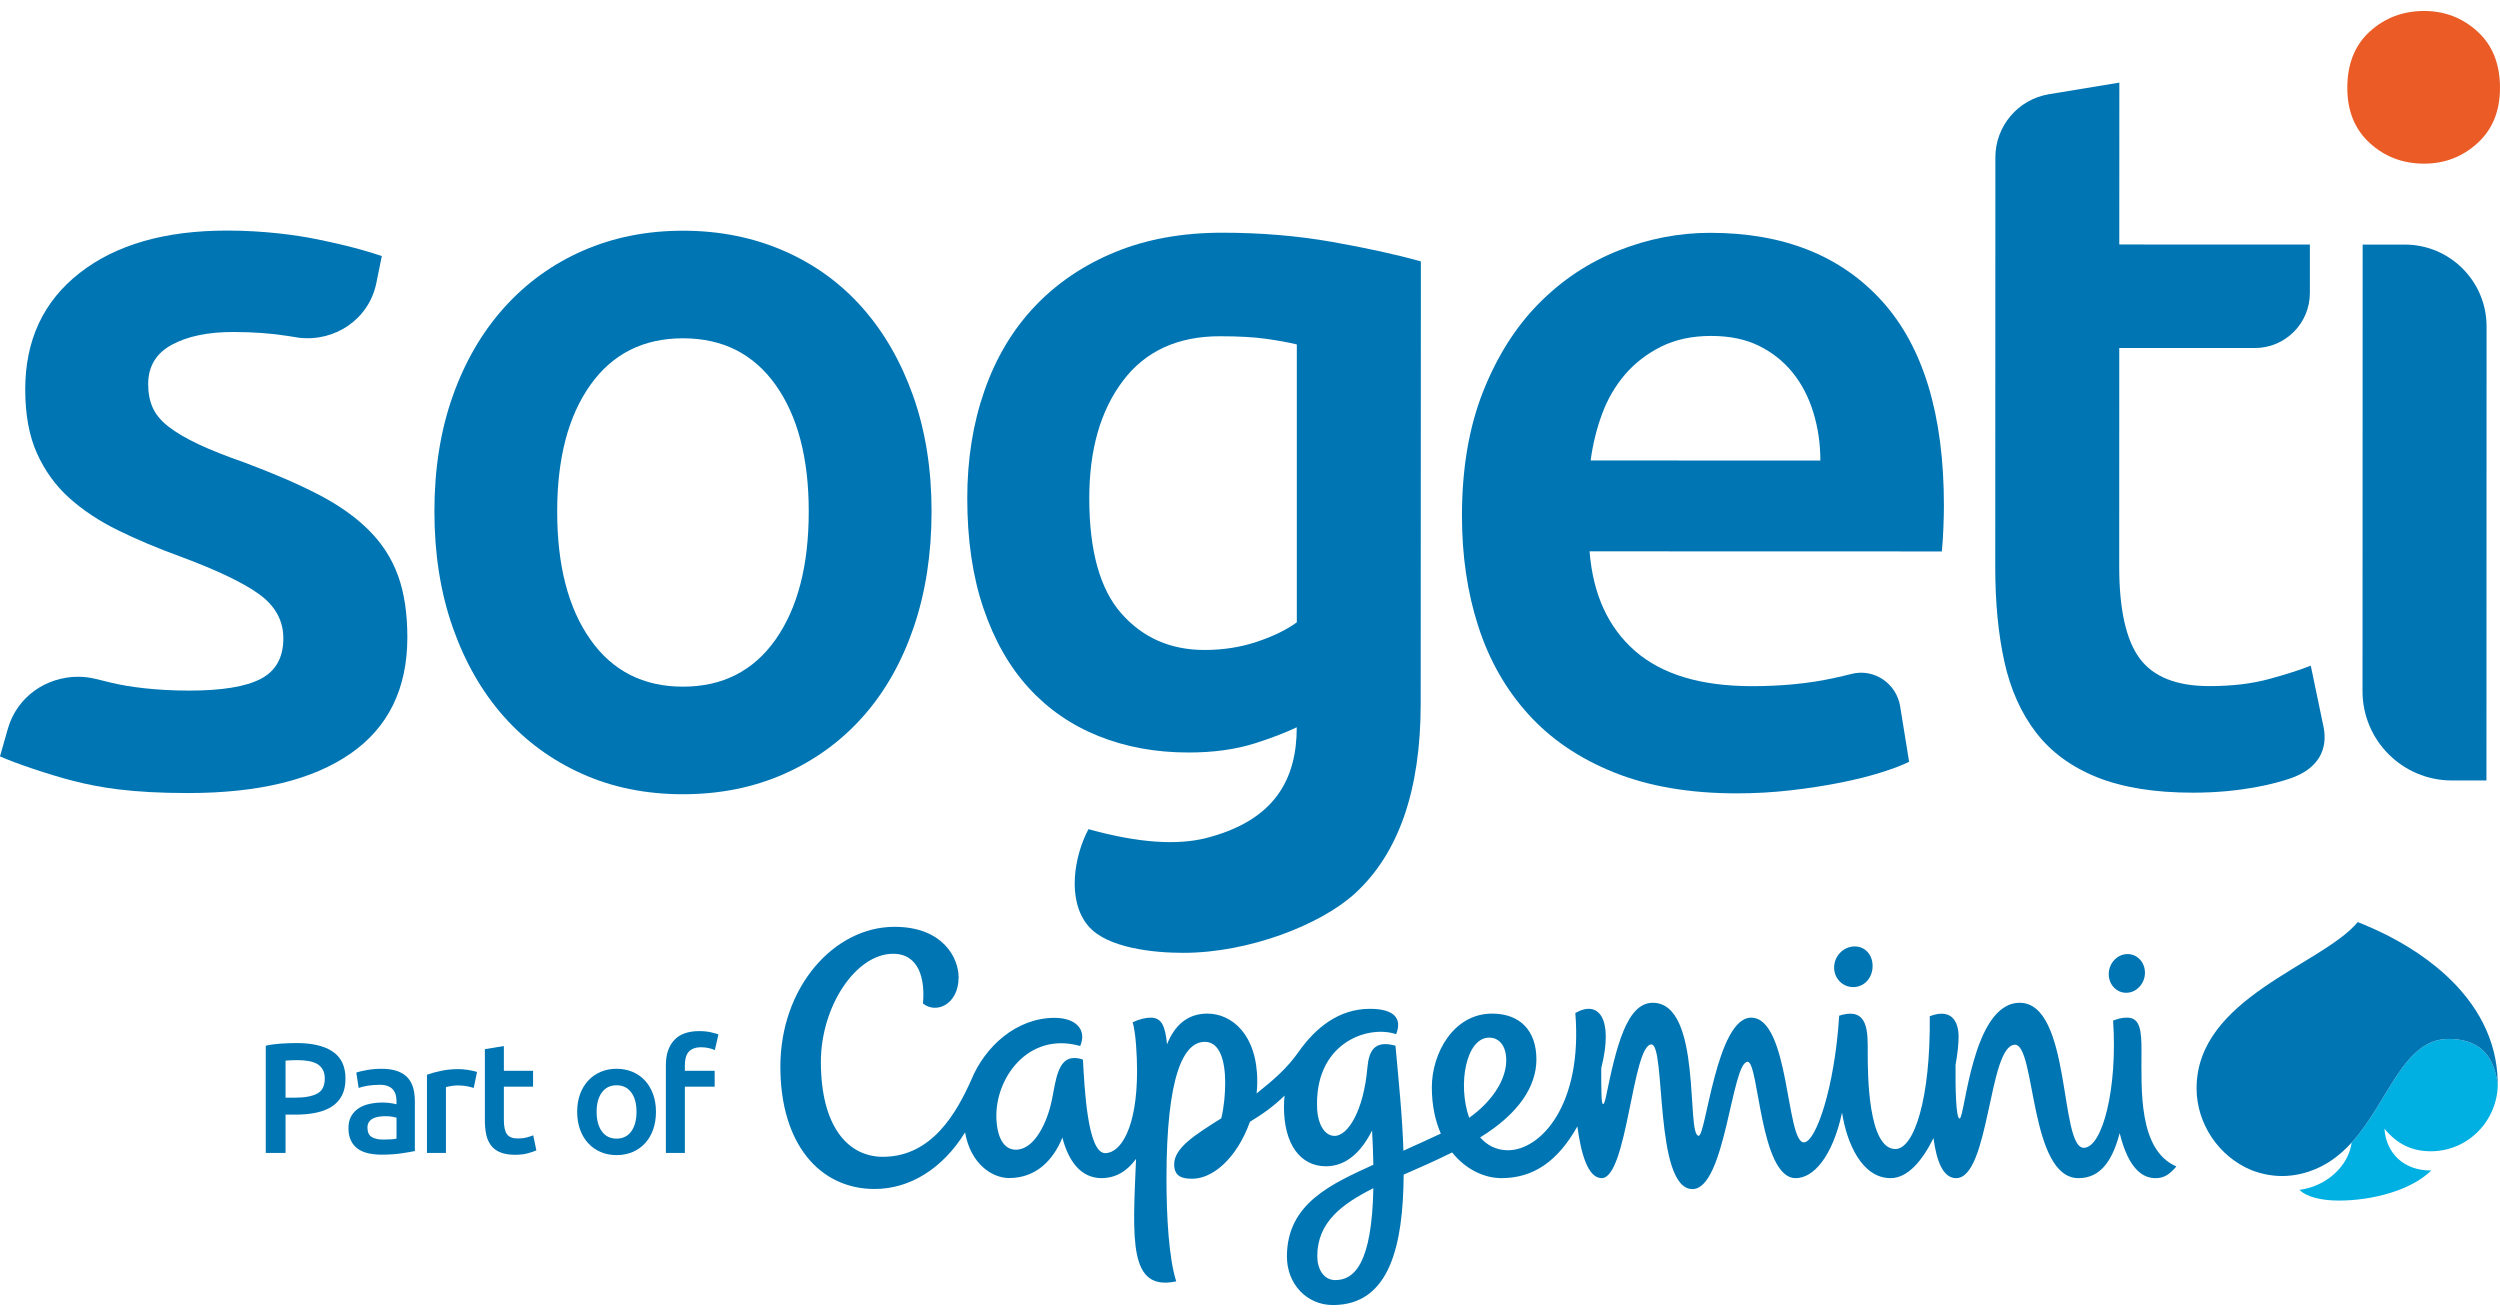
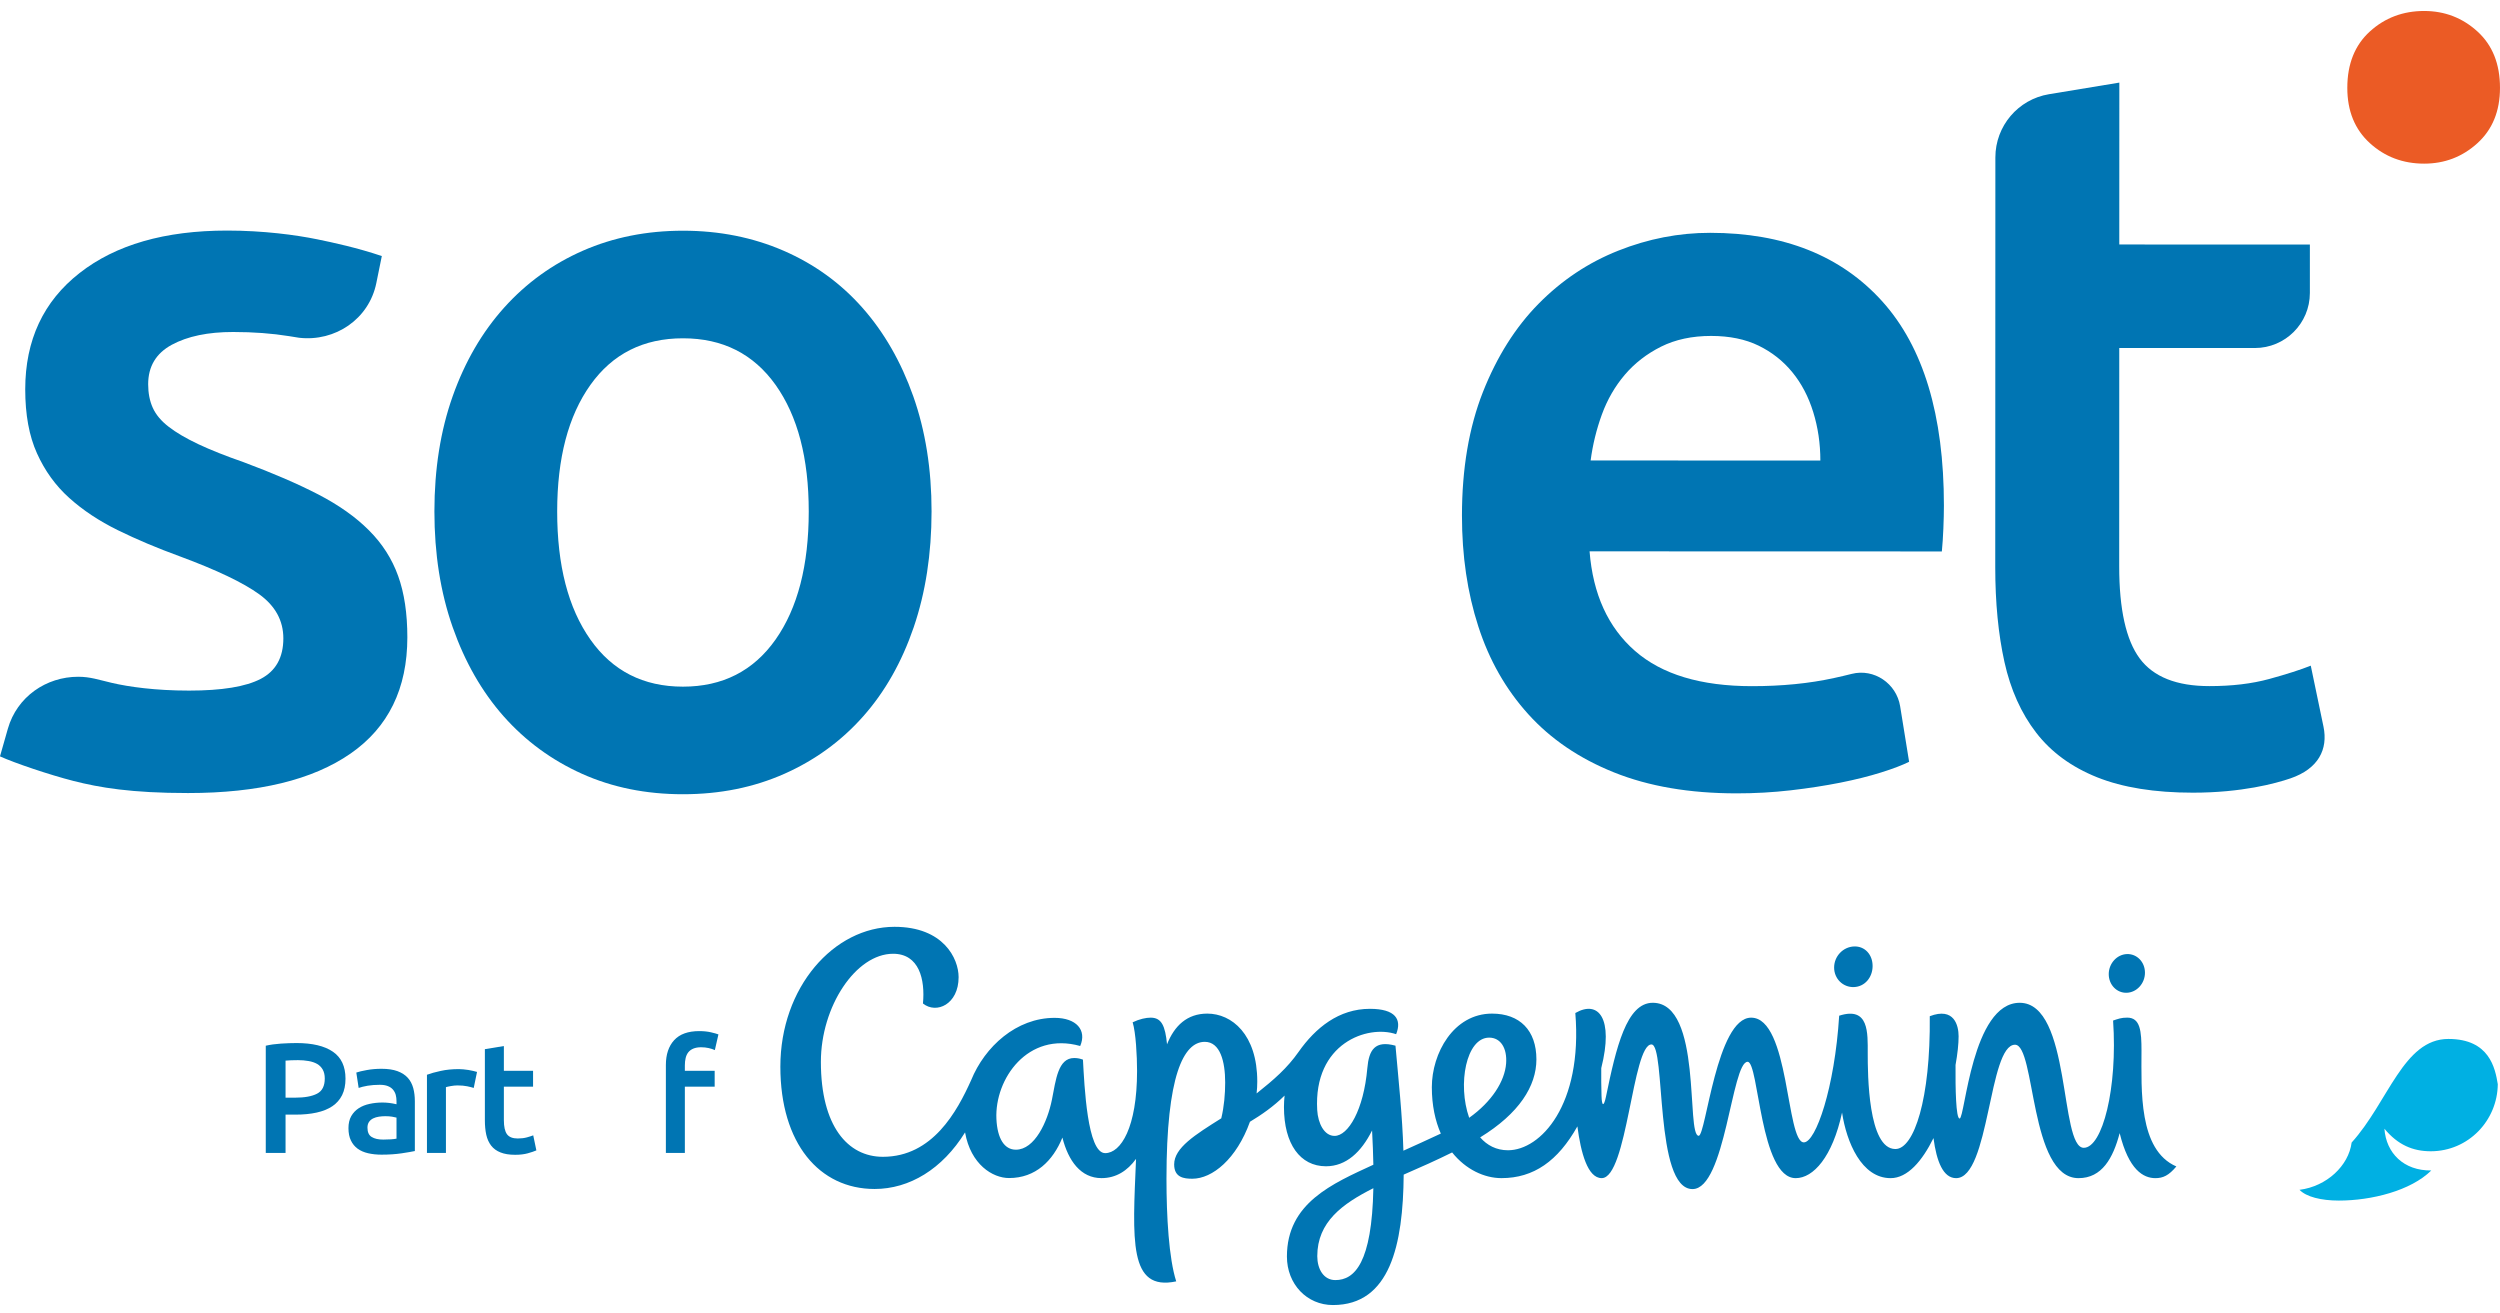
<svg xmlns="http://www.w3.org/2000/svg" id="Laag_1" width="640" height="336.167" version="1.1" viewBox="0 0 640 336.167">
  <defs>
    <style>
      .st0 {
        fill: none;
      }

      .st1 {
        fill: #00b0e3;
      }

      .st2 {
        fill: #0075b3;
      }

      .st3 {
        clip-path: url(#clippath);
      }

      .st4 {
        fill: #eb5b25;
      }
    </style>
    <clipPath id="clippath">
      <rect class="st0" y="2.811" width="640" height="331.281" />
    </clipPath>
  </defs>
  <g class="st3">
    <path class="st2" d="M524.546,24.118l18.006-2.973-.015,41.445,48.79.015v12.399c0,7.786-6.315,14.095-14.095,14.09l-34.7-.01-.015,55.863c-.005,11.025,1.743,18.887,5.243,23.613,3.496,4.715,9.436,7.083,17.826,7.083,5.776.005,10.892-.605,15.356-1.83,4.449-1.22,7.996-2.358,10.615-3.403l3.255,15.612c1.21,5.817-1.317,10.799-8.472,13.249-3.808,1.302-12.481,3.654-24.951,3.654-9.795,0-17.97-1.317-24.531-3.942-6.556-2.629-11.758-6.433-15.597-11.414-3.844-4.987-6.556-11.025-8.124-18.108-1.568-7.078-2.353-15.161-2.353-24.259l.031-104.903c0-8.027,5.812-14.874,13.731-16.181" />
    <path class="st4" d="M639.998,22.492c0,5.946-1.932,10.666-5.776,14.162-3.849,3.501-8.396,5.238-13.644,5.238-5.413,0-10.056-1.748-13.895-5.249-3.844-3.501-5.776-8.216-5.771-14.162,0-6.125,1.932-10.928,5.776-14.428,3.844-3.496,8.488-5.243,13.9-5.243,5.254.005,9.8,1.753,13.644,5.254,3.839,3.501,5.766,8.303,5.766,14.428" />
-     <path class="st2" d="M636.531,199.8h-8.862c-12.629-.005-22.87-10.246-22.865-22.88l.036-114.309h10.774c11.573.005,20.953,9.39,20.948,20.963l-.031,116.226Z" />
    <path class="st2" d="M466.012,117.9c0-4.357-.61-8.493-1.83-12.419-1.215-3.921-2.993-7.319-5.351-10.195-2.353-2.875-5.223-5.136-8.621-6.796-3.393-1.656-7.452-2.486-12.158-2.491-4.879,0-9.149.917-12.814,2.742-3.649,1.83-6.75,4.223-9.277,7.186-2.527,2.968-4.485,6.361-5.884,10.195-1.394,3.834-2.347,7.755-2.875,11.758l58.81.021ZM374.261,131.985c.005-12.024,1.799-22.562,5.366-31.624,3.578-9.057,8.329-16.596,14.254-22.603,5.92-6.012,12.727-10.543,20.394-13.588,7.668-3.045,15.51-4.572,23.531-4.567,18.816.005,33.49,5.848,44.033,17.524,10.538,11.681,15.807,29.108,15.802,52.28,0,1.748-.051,3.711-.138,5.879-.092,2.183-.22,4.147-.39,5.884l-90.183-.026c.866,10.979,4.746,19.472,11.625,25.489,6.878,6.012,16.858,9.021,29.928,9.026,7.663,0,14.679-.687,21.04-2.086,1.589-.349,3.096-.697,4.521-1.061,5.73-1.445,11.45,2.465,12.393,8.298l2.296,14.208c-1.743.866-4.141,1.784-7.191,2.737-3.045.958-6.535,1.83-10.456,2.614-3.921.779-8.144,1.43-12.68,1.953-4.536.523-9.149.779-13.849.779-12.019-.005-22.475-1.794-31.368-5.366-8.888-3.567-16.202-8.539-21.952-14.905-5.751-6.356-10.015-13.854-12.793-22.48-2.793-8.626-4.188-18.078-4.182-28.364" />
    <path class="st2" d="M207.039,130.935c0-13.634-2.824-24.428-8.483-32.393-5.669-7.955-13.557-11.937-23.705-11.937-10.138-.005-18.042,3.972-23.7,11.922-5.674,7.965-8.508,18.754-8.513,32.393-.005,13.813,2.824,24.751,8.493,32.793,5.659,8.047,13.562,12.065,23.695,12.071,10.148,0,18.037-4.013,23.716-12.055,5.659-8.042,8.493-18.975,8.498-32.793M238.479,130.946c-.005,10.851-1.533,20.722-4.572,29.641-3.055,8.918-7.36,16.525-12.942,22.814-5.577,6.294-12.301,11.194-20.159,14.69-7.857,3.49-16.519,5.238-25.986,5.233-9.472,0-18.088-1.753-25.863-5.249-7.775-3.501-14.444-8.406-20.025-14.7-5.566-6.294-9.923-13.905-13.05-22.824-3.127-8.918-4.674-18.795-4.674-29.641.005-10.84,1.558-20.676,4.69-29.507,3.132-8.821,7.529-16.391,13.188-22.68,5.664-6.294,12.383-11.148,20.164-14.556,7.775-3.403,16.314-5.105,25.607-5.105s17.878,1.712,25.735,5.12c7.857,3.414,14.572,8.267,20.153,14.567,5.577,6.294,9.923,13.864,13.05,22.691,3.116,8.831,4.69,18.672,4.685,29.507" />
    <path class="st2" d="M101.918,147.429c-1.568-4.367-4.054-8.262-7.473-11.671-3.403-3.414-7.734-6.474-12.983-9.19-5.233-2.706-11.625-5.464-19.133-8.262-4.546-1.579-8.39-3.106-11.548-4.592-3.142-1.486-5.689-2.978-7.601-4.464-1.932-1.481-3.275-3.101-4.07-4.854-.789-1.743-1.179-3.762-1.179-6.033.005-4.551,2.014-7.909,6.038-10.097,4.024-2.183,9.272-3.28,15.735-3.275,5.213,0,9.964.364,14.259,1.056,0,0,2.604.425,2.614.42,9.216,1.061,17.888-4.767,19.764-14.008l1.404-6.909c-6.279-2.117-12.342-3.429-16.525-4.285-5.51-1.128-13.803-2.24-23.08-2.24-15.915,0-28.508,3.619-37.77,10.871-9.272,7.258-13.905,17.181-13.911,29.774,0,6.468.994,11.932,3.009,16.386,2.009,4.464,4.756,8.267,8.257,11.414,3.496,3.147,7.652,5.905,12.46,8.267,4.808,2.363,10.102,4.592,15.863,6.694,9.451,3.501,16.222,6.735,20.328,9.713,4.1,2.973,6.161,6.735,6.161,11.281,0,4.895-1.932,8.349-5.776,10.359s-9.964,3.009-18.354,3.009c-8.734,0-15.479-.979-19.718-1.963-3.526-.82-5.577-1.579-8.677-1.579-8.165,0-15.664,5.095-18.006,13.321L-.003,193.63c3.711,1.697,12.727,4.741,18.816,6.294,6.612,1.681,14.715,3.096,29.323,3.096,18.011,0,31.865-3.357,41.578-10.087,9.708-6.73,14.562-16.653,14.567-29.764,0-6.12-.779-11.363-2.363-15.74" />
    <path class="st1" d="M622.258,294.725c9.636,0,17.083-7.857,17.176-17.165-.671-4.07-2.096-11.589-12.65-11.589-11.537,0-15.366,16.13-24.766,26.524-.759,5.915-6.35,11.209-13.342,12.101,1.712,1.789,5.52,2.752,10.066,2.752,8.319,0,18.395-2.501,23.67-7.709-7.037.092-11.558-4.423-12.004-10.692,3.434,4.157,7.309,5.776,11.85,5.776" />
    <path class="st2" d="M381.225,265.632c2.942,0,4.633,2.711,4.341,6.607-.343,4.572-3.67,9.8-9.457,13.916-3.024-8.595-.774-20.522,5.115-20.522M341.851,327.702c-3.029,0-4.628-2.865-4.628-6.125,0-8.754,6.432-13.408,14.356-17.396-.364,19.149-4.808,23.521-9.728,23.521M548.224,269.061c0-5.12-.308-8.549-3.66-8.549-1.527,0-2.271.302-3.613.748,1.189,17.324-2.727,32.578-7.504,32.578-6.263,0-3.137-37.124-16.407-37.124-12.235,0-13.993,29.63-15.382,29.63-.948,0-1.092-7.781-1.04-13.711.513-2.845.784-5.397.784-7.34,0-2.758-1.117-7.529-7.381-5.146.22,21.189-4.023,34.003-8.8,34.003-7.012,0-7.083-19.215-7.083-24.51,0-5.172.374-12.081-7.309-9.621-1.153,18.488-5.992,32.429-9.041,32.429-4.562,0-3.644-31.927-13.495-31.927-8.841,0-11.584,30.24-13.429,30.24-3.301,0,1.03-34.049-11.753-34.049-6.704,0-9.369,11.368-11.994,24.09-.513,2.47-1.051,2.542-1.128-.236-.072-2.291-.092-4.813-.067-7.13,3.229-12.788-.712-17.514-6.638-14.105,1.912,23.598-8.918,35.135-17.232,35.135-3.009,0-5.366-1.276-7.13-3.296,9.964-6.11,14.398-13.132,14.398-19.974,0-7.432-4.264-11.712-11.358-11.712-9.882,0-15.412,10.184-15.412,18.836,0,4.654.866,8.611,2.301,11.876-3.398,1.62-6.602,3.019-9.58,4.382-.256-8.903-1.266-18.257-2.03-26.883-5.264-1.44-6.802,1.081-7.206,5.771-.933,10.687-4.895,17.324-8.39,17.324-2.64,0-4.244-3.209-4.439-6.622-.974-17.129,12.932-21.896,20.205-19.415,1.512-3.772-.149-6.494-6.709-6.494-7.955,0-13.911,4.838-18.272,11.035-2.906,4.141-6.274,7.073-10.738,10.625.113-1.025.169-2.045.169-3.045,0-12.086-6.54-17.391-12.793-17.391-5.172,0-8.426,3.111-10.307,7.863-.466-4.767-1.415-6.827-4.188-6.827-1.194,0-2.84.338-4.613,1.189.81,2.665,1.128,8.57,1.128,12.455,0,14.531-4.162,21.04-8.165,21.04-4.582,0-5.31-17.232-5.689-23.936-.589-.205-1.24-.415-2.245-.415-4.141,0-4.68,5.566-5.7,10.682-1.133,5.659-4.398,12.788-9.231,12.788-2.922,0-4.741-2.819-4.977-7.883-.472-10.271,8.073-22.445,21.45-18.662,1.753-4.085-.999-7.206-6.55-7.206-9.774,0-17.852,7.319-21.378,15.976-3.578,7.939-9.841,19.595-22.583,19.595-8.995,0-15.874-7.842-15.874-24.305,0-14.192,8.944-27.673,18.488-27.673,6.679,0,8.226,6.566,7.642,12.732,3.455,2.778,9.128.2,9.128-6.74,0-4.782-3.885-12.891-16.412-12.891-15.515,0-29.22,15.469-29.22,35.802,0,19.677,9.99,31.312,24.126,31.312,8.923,0,17.345-5.09,23.157-14.485,1.456,8.226,7.058,11.686,11.261,11.686,6.796,0,11.235-4.403,13.659-10.359,1.517,5.971,4.71,10.379,10.01,10.379,3.736,0,6.648-1.891,8.841-4.926-.866,20.738-1.968,33.962,10.287,31.358-1.891-5.894-2.496-16.632-2.496-26.268,0-26.376,4.352-35.053,9.805-35.053,3.947,0,5.223,5.038,5.223,10.41,0,2.875-.272,6.181-.999,9.17-6.709,4.218-12.06,7.555-12.06,11.794,0,3.357,2.486,3.67,4.644,3.67,5.146,0,11.332-5.054,14.756-14.582,2.993-1.804,5.997-3.88,8.867-6.704-.102.964-.159,1.943-.159,2.927,0,9.462,4.147,15.171,10.753,15.171,5.177,0,9.067-3.67,11.804-9.17.169,3.168.282,6.089.328,8.775-10.502,4.854-22.127,9.79-22.127,23.49,0,7.089,5.115,12.429,11.783,12.429,14.633,0,17.97-15.448,18.108-33.387,4.762-2.066,8.314-3.66,12.404-5.679,3.501,4.382,8.262,6.576,12.624,6.576,8.257,0,14.459-4.377,19.441-13.249.882,6.755,2.635,13.249,6.222,13.249,6.545,0,7.868-34.223,12.737-34.223,3.731,0,.666,37.027,10.512,37.027,8.426,0,10.01-32.588,14.11-32.588,2.906,0,3.132,29.789,12.306,29.789,4.516,0,9.41-5.423,11.866-16.791,1.148,7.565,4.967,16.791,12.429,16.791,4.352,0,8.093-4.403,10.979-10.256.794,6.022,2.501,10.256,5.792,10.256,8.58,0,8.293-34.156,15.079-34.156,5.295,0,3.654,34.156,16.258,34.156,6.002,0,8.841-5.11,10.533-11.527,2.322,9.436,6.069,11.527,9.154,11.527,1.948,0,3.424-.687,5.356-2.993-9.744-4.234-8.923-19.62-8.923-29.554" />
    <path class="st2" d="M474.605,252.691c2.809-.097,4.772-2.506,4.782-5.377.015-2.87-1.927-5.12-4.736-5.023-2.814.097-5.105,2.501-5.115,5.377-.015,2.87,2.255,5.12,5.069,5.023" />
    <path class="st2" d="M544.456,254.149c2.558-.092,4.644-2.383,4.654-5.12.015-2.737-2.055-4.879-4.613-4.787-2.563.092-4.649,2.388-4.659,5.12-.01,2.737,2.055,4.879,4.618,4.787" />
-     <path class="st2" d="M639.416,276.876c-.21-10.82-5.361-19.959-13.296-27.247-6.033-5.51-13.193-9.687-20.707-12.834-.6-.251-1.21-.502-1.82-.743h-.005c-9.241,11.076-41.265,19.349-41.265,42.567,0,9.082,5.735,17.57,14.157,20.979,4.879,1.845,9.764,1.943,14.649.302,4.341-1.425,7.914-4.116,10.887-7.401,9.4-10.395,13.229-26.53,24.766-26.53,10.559,0,11.983,7.524,12.65,11.589,0-.01,0-.292-.015-.682" />
    <path class="st2" d="M76.269,271.398c-1.287,0-2.342.046-3.168.123v9.482h2.45c2.435,0,4.311-.338,5.623-1.025,1.312-.682,1.968-1.973,1.968-3.875,0-.912-.179-1.671-.523-2.291-.349-.615-.835-1.097-1.445-1.451-.62-.349-1.348-.595-2.194-.738-.846-.149-1.748-.226-2.711-.226M75.91,267.021c4.039,0,7.15.738,9.298,2.209,2.158,1.471,3.239,3.777,3.239,6.909,0,1.64-.287,3.034-.861,4.203-.579,1.163-1.42,2.117-2.511,2.855-1.107.733-2.445,1.281-4.029,1.625-1.568.349-3.388.523-5.423.523h-2.522v9.805h-5.064v-27.447c1.169-.267,2.476-.451,3.916-.543,1.43-.092,2.752-.138,3.957-.138" />
    <path class="st2" d="M98.083,291.734c1.507,0,2.645-.082,3.424-.241v-5.387c-.277-.077-.661-.154-1.169-.241-.513-.082-1.071-.118-1.686-.118-.533,0-1.076.036-1.63.118-.554.087-1.046.226-1.486.441s-.8.518-1.066.907c-.267.384-.4.876-.4,1.466,0,1.153.359,1.953,1.087,2.388.718.446,1.697.666,2.927.666M97.683,273.61c1.609,0,2.963.2,4.059.6,1.107.405,1.973.969,2.635,1.691.656.718,1.122,1.599,1.41,2.635.282,1.03.415,2.163.415,3.393v12.737c-.743.159-1.881.359-3.388.584-1.517.226-3.224.343-5.131.343-1.256,0-2.409-.123-3.455-.364-1.046-.241-1.932-.63-2.67-1.163-.733-.538-1.312-1.235-1.722-2.096-.42-.856-.63-1.907-.63-3.168,0-1.21.236-2.224.702-3.055.472-.83,1.107-1.507,1.907-2.03.805-.523,1.738-.897,2.799-1.122,1.056-.231,2.158-.349,3.316-.349.533,0,1.092.036,1.686.103.589.072,1.215.179,1.891.343v-.805c0-.564-.067-1.097-.2-1.609-.144-.507-.379-.953-.712-1.343s-.769-.687-1.322-.902c-.554-.22-1.235-.323-2.066-.323-1.128,0-2.158.082-3.096.236-.938.164-1.697.354-2.296.564l-.6-3.936c.62-.215,1.517-.431,2.696-.641,1.179-.215,2.435-.323,3.772-.323" />
    <path class="st2" d="M121.274,278.513c-.4-.133-.964-.277-1.666-.425-.712-.144-1.538-.22-2.476-.22-.538,0-1.107.056-1.707.164-.605.108-1.02.2-1.266.282v16.832h-4.859v-20.01c.938-.349,2.107-.677,3.511-.979,1.41-.313,2.963-.466,4.68-.466.323,0,.702.021,1.128.062.431.036.856.092,1.292.159.425.067.835.144,1.235.246.405.087.728.174.974.256l-.846,4.1Z" />
-     <path class="st2" d="M124.127,268.588l4.864-.805v6.35h7.473v4.059h-7.473v8.56c0,1.686.267,2.891.8,3.613.538.723,1.451,1.087,2.737,1.087.882,0,1.666-.092,2.353-.282.677-.19,1.22-.359,1.625-.523l.805,3.854c-.564.246-1.297.492-2.209.748-.912.251-1.989.379-3.214.379-1.507,0-2.758-.2-3.757-.605-1.01-.4-1.809-.984-2.399-1.748-.584-.759-.999-1.681-1.245-2.768-.241-1.087-.359-2.327-.359-3.721v-18.201Z" />
-     <path class="st2" d="M162.949,284.621c0-2.091-.456-3.747-1.348-4.961-.897-1.225-2.153-1.83-3.757-1.83s-2.865.605-3.757,1.83c-.897,1.215-1.353,2.87-1.353,4.961,0,2.117.456,3.793,1.353,5.023.892,1.23,2.148,1.845,3.757,1.845s2.86-.615,3.757-1.845c.892-1.23,1.348-2.906,1.348-5.023M167.926,284.621c0,1.661-.241,3.173-.723,4.541-.482,1.369-1.169,2.532-2.05,3.496-.887.964-1.948,1.712-3.193,2.25-1.245.533-2.619.8-4.116.8s-2.87-.267-4.1-.8c-1.23-.538-2.296-1.286-3.173-2.25-.887-.964-1.574-2.127-2.076-3.496-.492-1.369-.738-2.881-.738-4.541s.246-3.168.738-4.521c.502-1.353,1.199-2.511,2.091-3.48.897-.958,1.968-1.707,3.198-2.23,1.23-.518,2.583-.784,4.059-.784s2.824.267,4.075.784c1.245.523,2.306,1.271,3.193,2.23.892.969,1.574,2.127,2.071,3.48.502,1.353.743,2.86.743,4.521" />
+     <path class="st2" d="M124.127,268.588l4.864-.805v6.35h7.473v4.059h-7.473v8.56c0,1.686.267,2.891.8,3.613.538.723,1.451,1.087,2.737,1.087.882,0,1.666-.092,2.353-.282.677-.19,1.22-.359,1.625-.523l.805,3.854c-.564.246-1.297.492-2.209.748-.912.251-1.989.379-3.214.379-1.507,0-2.758-.2-3.757-.605-1.01-.4-1.809-.984-2.399-1.748-.584-.759-.999-1.681-1.245-2.768-.241-1.087-.359-2.327-.359-3.721v-18.201" />
    <path class="st2" d="M179.023,263.964c1.122,0,2.107.103,2.968.302.856.2,1.502.379,1.927.543l-.917,4.018c-.456-.215-.989-.39-1.594-.523-.6-.138-1.245-.205-1.948-.205-.769,0-1.43.123-1.968.343-.533.226-.964.543-1.286.948-.318.4-.543.892-.677,1.461-.138.579-.205,1.204-.205,1.876v1.404h7.632v4.054h-7.632v16.96h-4.859v-22.501c0-2.706.712-4.828,2.127-6.371,1.42-1.543,3.562-2.312,6.433-2.312" />
-     <path class="st2" d="M331.985,159.309c-2.624,1.922-6.028,3.588-10.21,4.982-4.182,1.404-8.652,2.101-13.403,2.101-8.698,0-15.787-3.101-21.281-9.318-5.495-6.207-8.237-16.053-8.237-29.523,0-12.424,2.865-22.439,8.611-30.051,5.735-7.616,14.018-11.42,24.843-11.42,4.751,0,8.688.22,11.804.656,3.111.441,5.741.917,7.873,1.44v71.132ZM341.073,61.935c-8.903-1.574-18.308-2.363-28.216-2.363-10.246,0-19.395,1.666-27.452,4.987-8.062,3.326-14.905,7.965-20.533,13.911-5.628,5.951-9.913,13.121-12.844,21.522-2.942,8.401-4.408,17.586-4.408,27.56,0,10.671,1.384,20.077,4.157,28.211,2.768,8.139,6.627,14.925,11.584,20.343,4.951,5.428,10.917,9.539,17.888,12.337,6.966,2.799,14.649,4.198,23.044,4.198,6.381,0,12.05-.784,17.006-2.363,4.295-1.369,7.827-2.732,10.671-4.1,0,13.337-5.633,23.926-23.372,28.411-7.258,1.773-16.96,1.286-29.948-2.322-3.567,6.653-5.674,18.062-.103,24.72,4.803,5.746,16.817,6.94,24.356,6.94,16.873,0,35.248-7.242,43.915-15.156,11.25-10.277,16.878-26.483,16.878-48.631l.046-113.217c-6.217-1.748-13.772-3.414-22.67-4.987" />
  </g>
</svg>